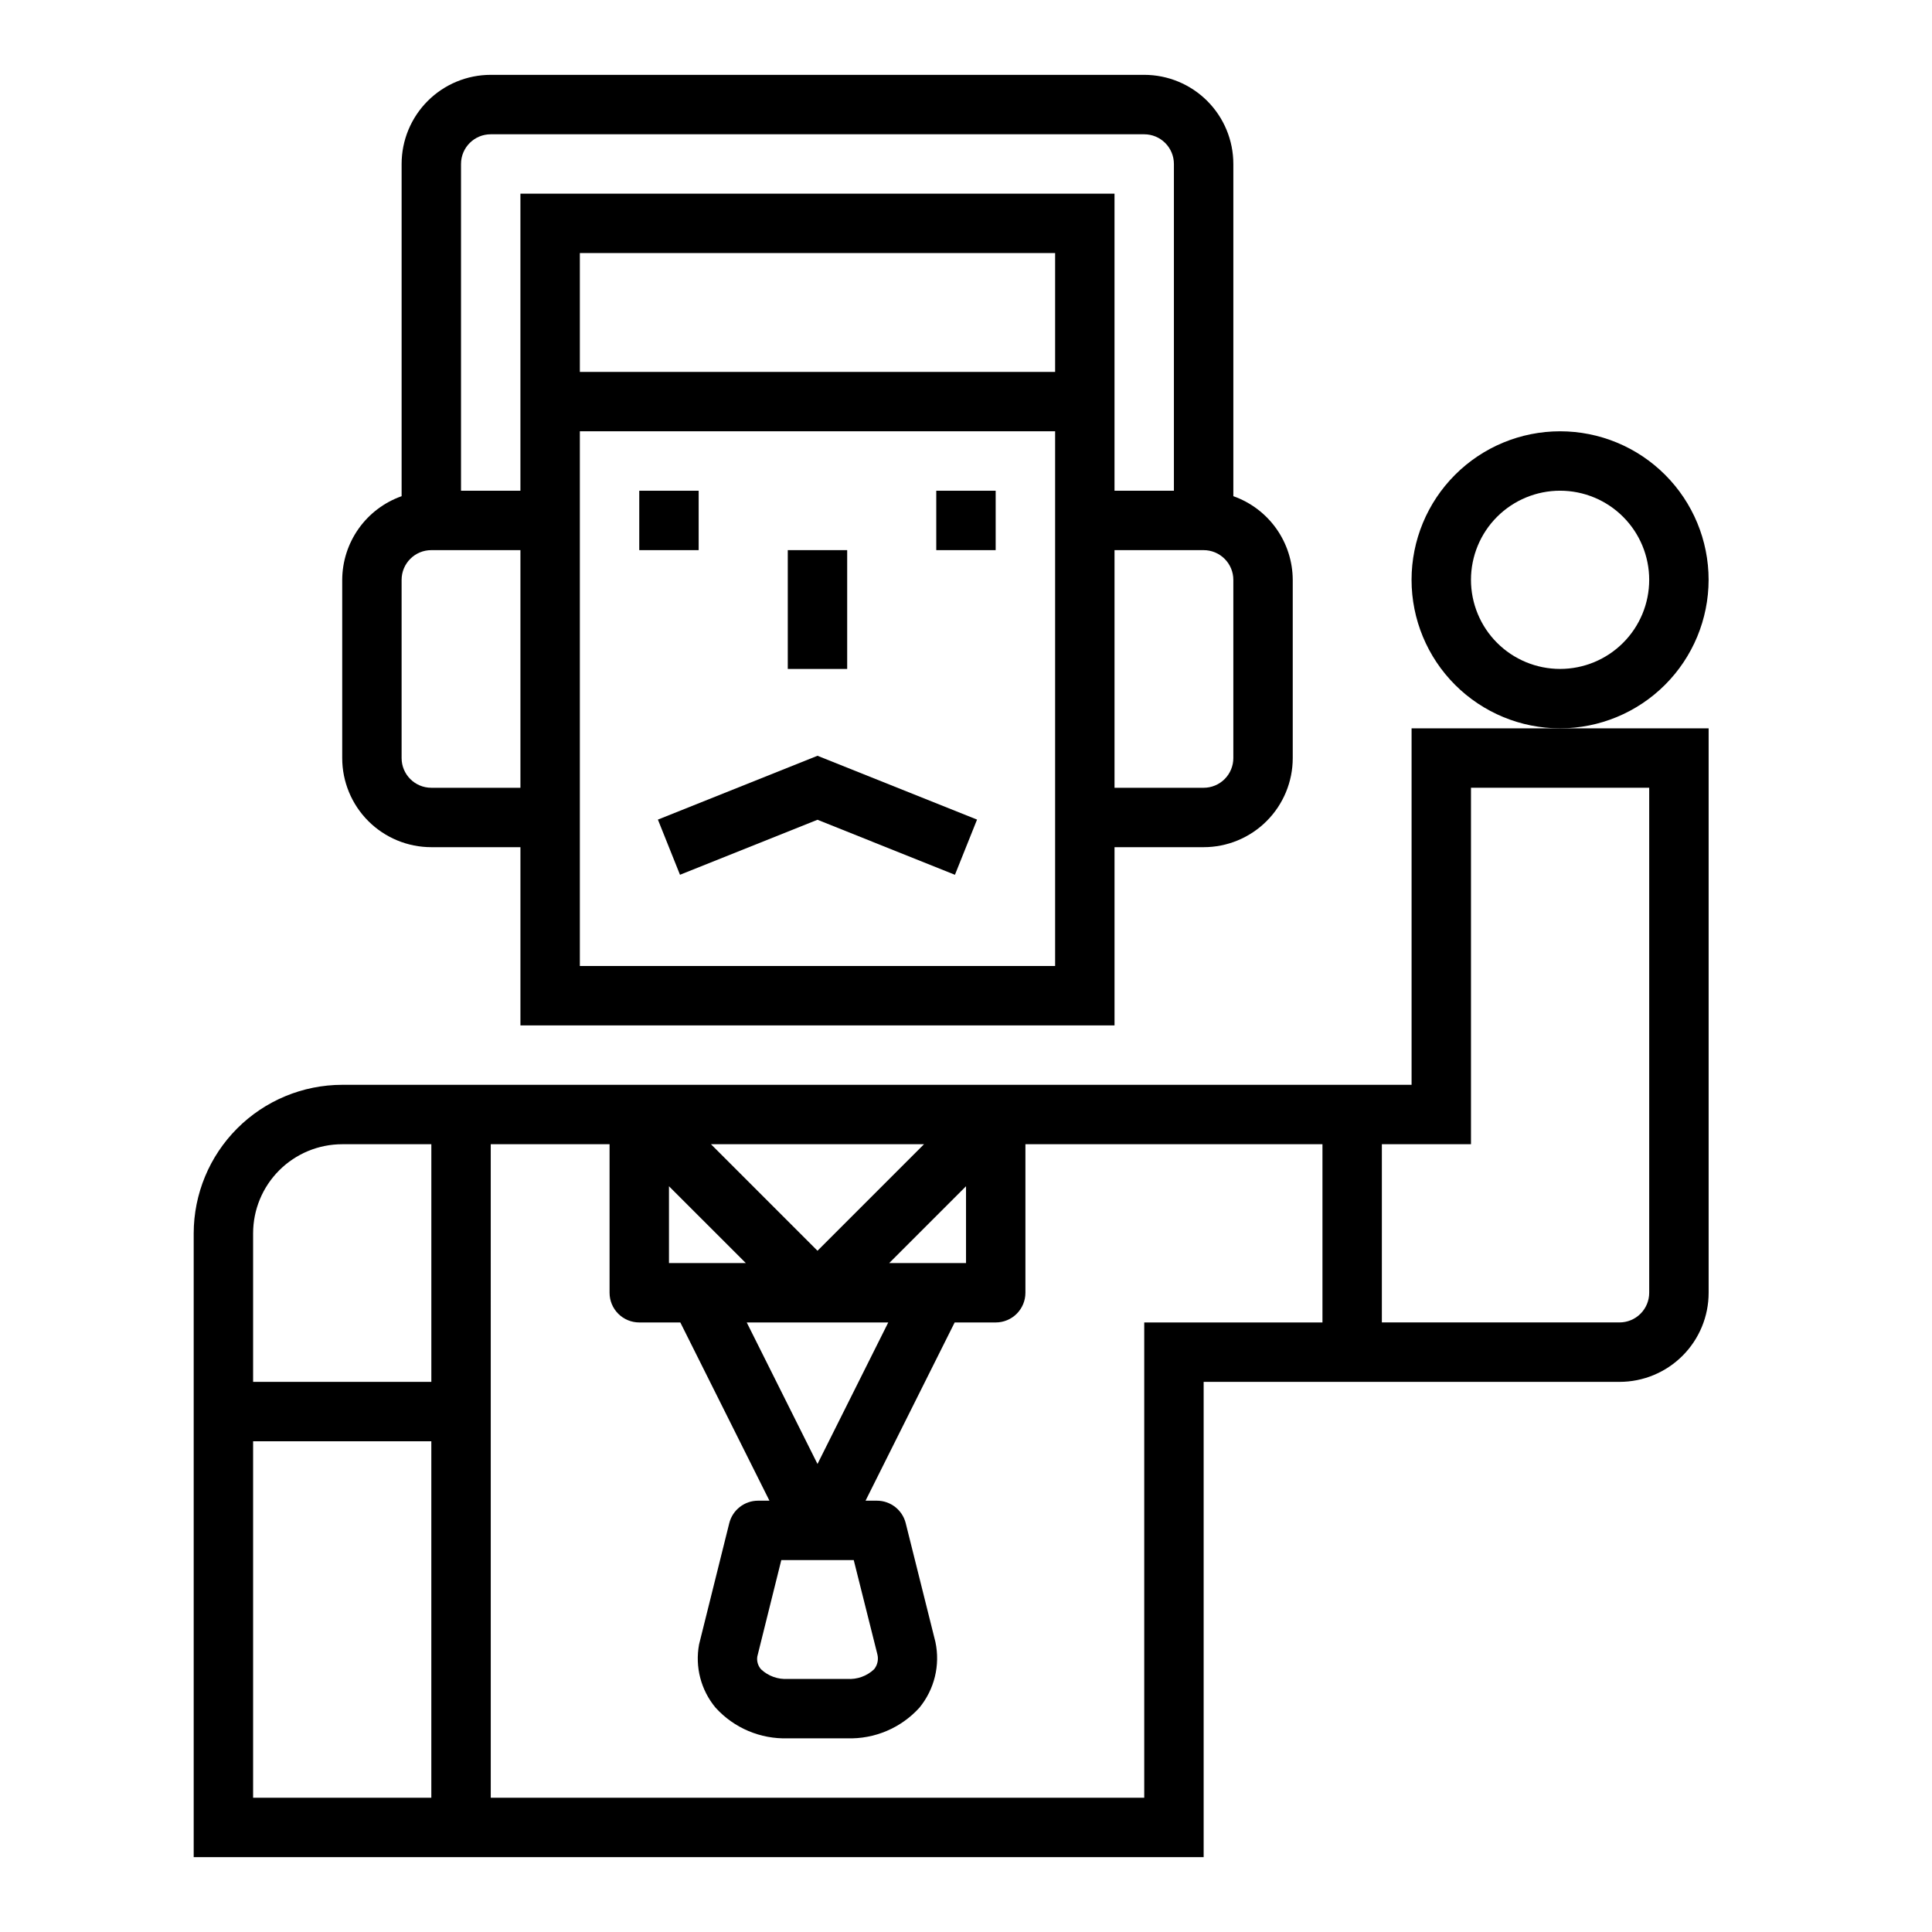
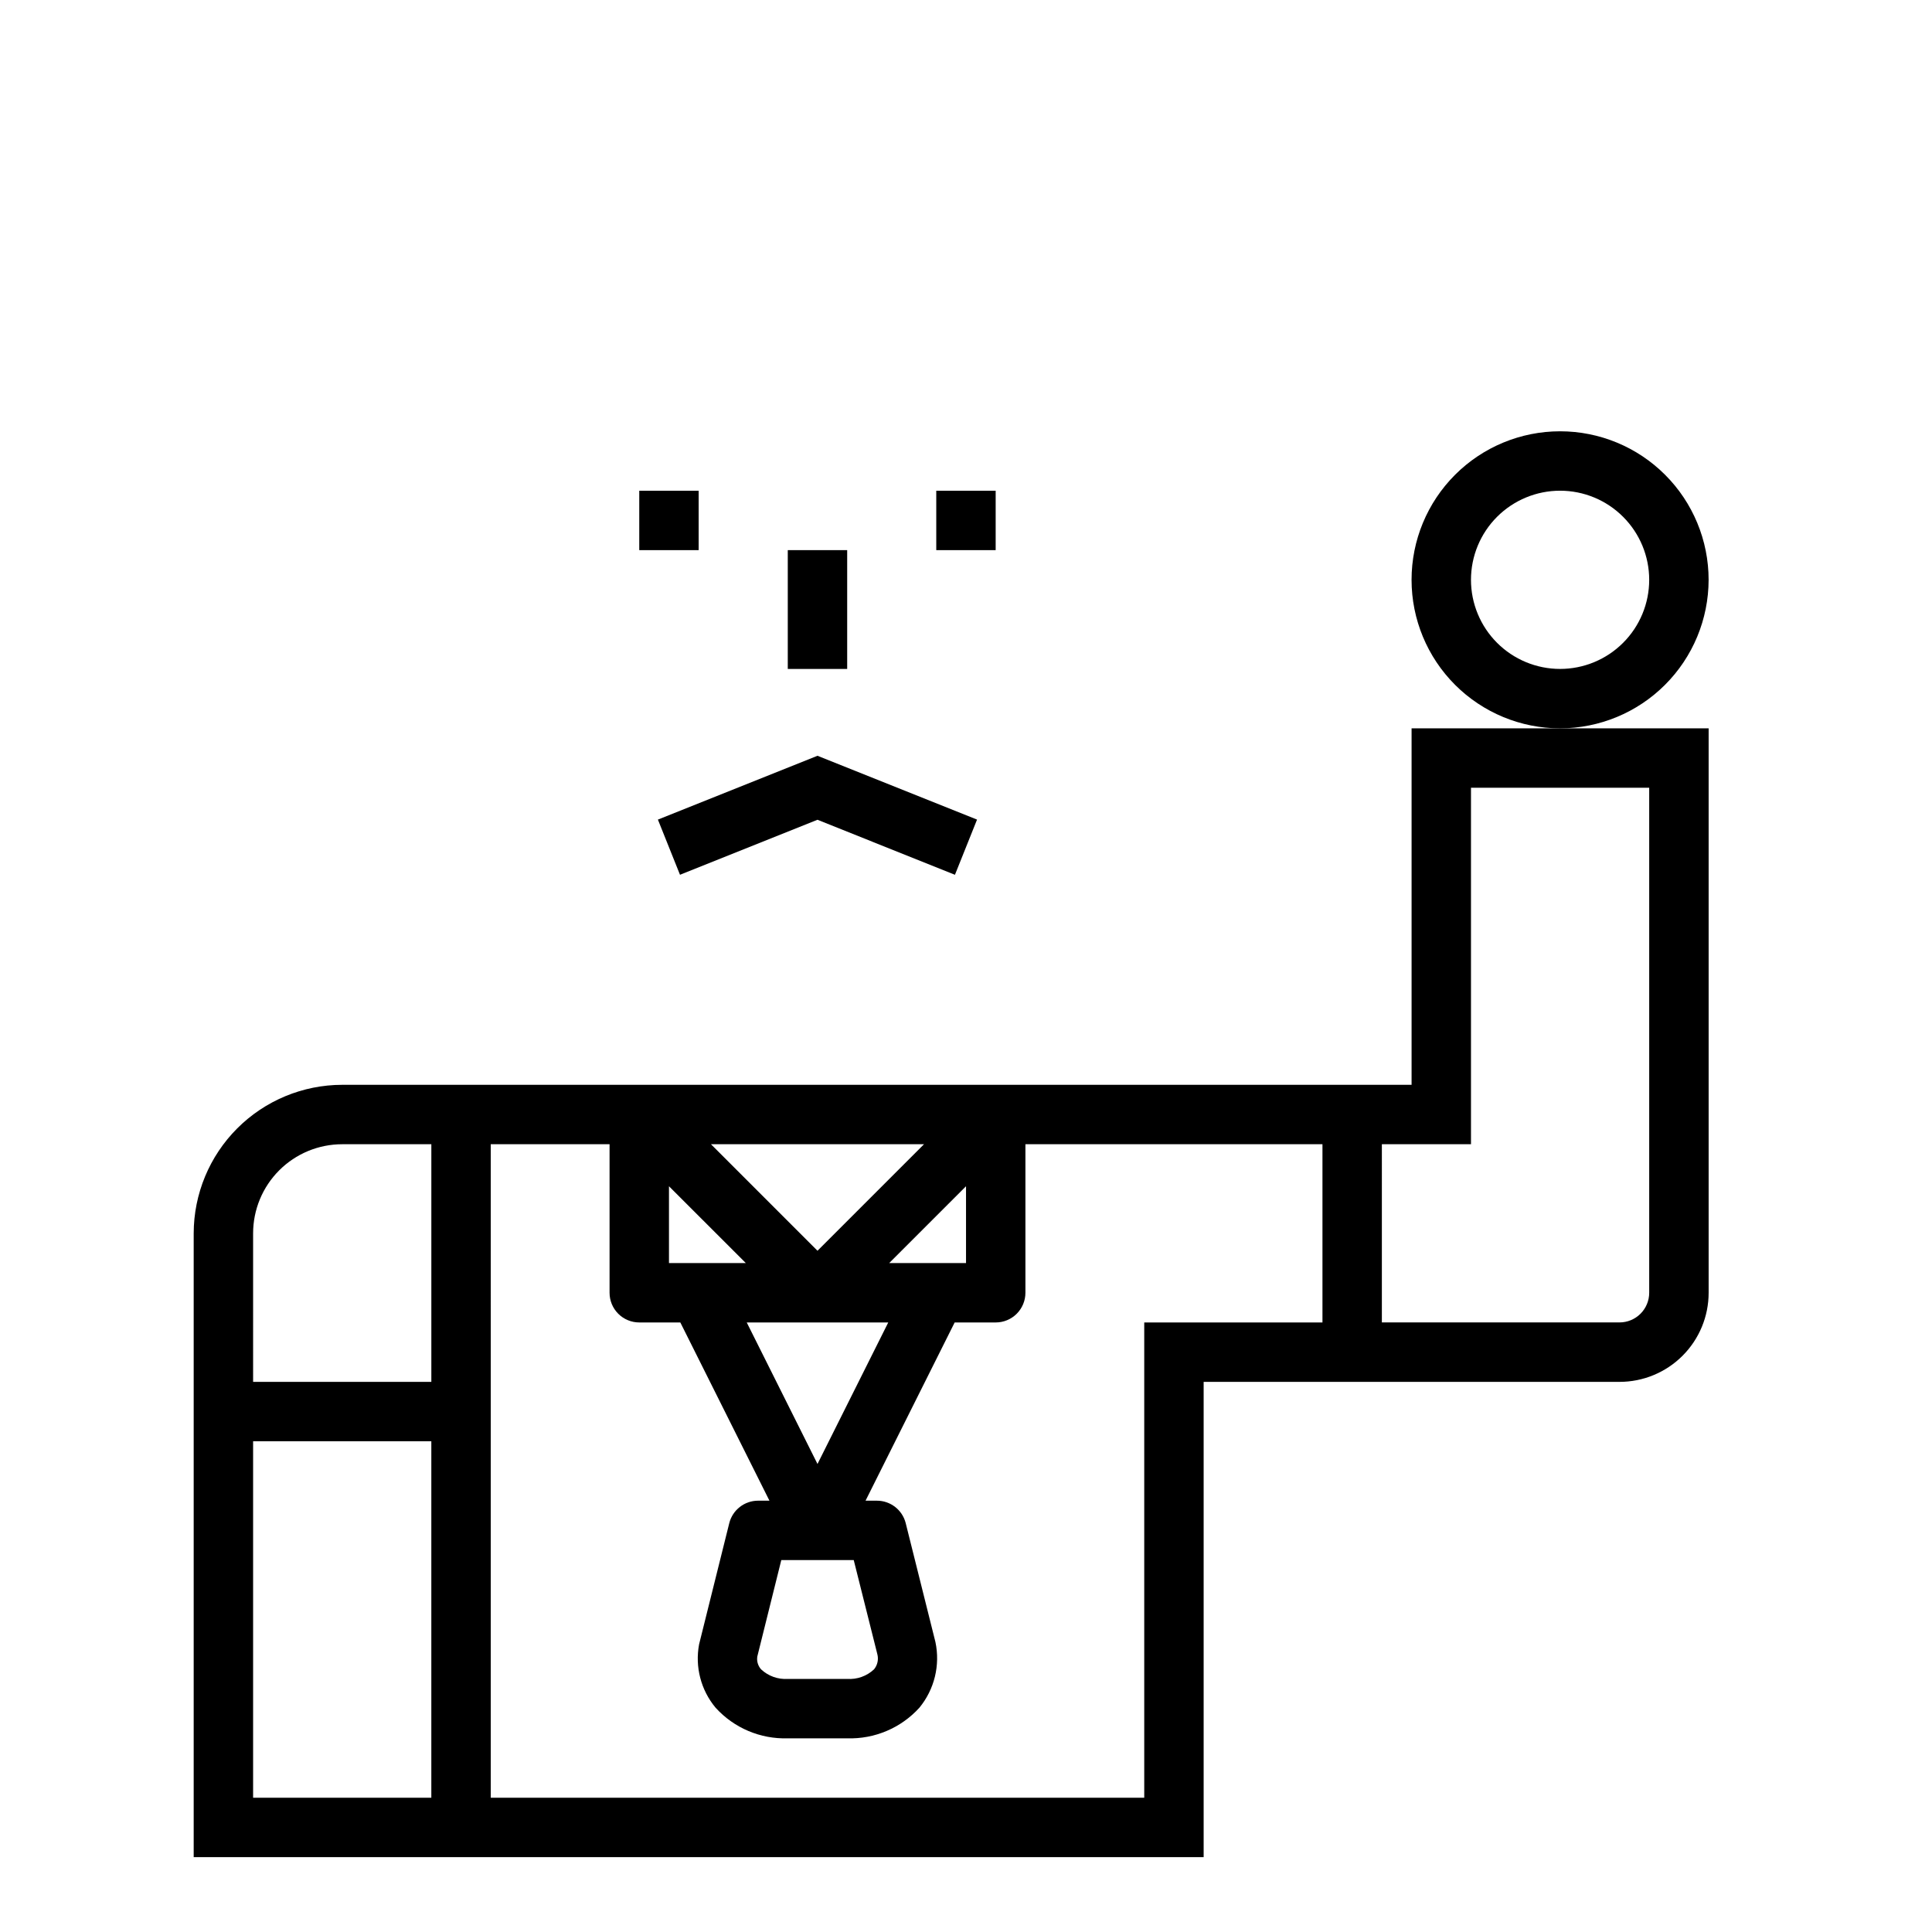
<svg xmlns="http://www.w3.org/2000/svg" fill="#000000" width="800px" height="800px" version="1.1" viewBox="144 144 512 512">
  <g>
-     <path d="m439.36 415.74v-47.23h23.617c6.262 0 12.27-2.488 16.695-6.918 4.43-4.43 6.918-10.438 6.918-16.699v-47.23c-0.02-4.867-1.543-9.609-4.359-13.578-2.82-3.969-6.797-6.969-11.383-8.59v-88.043c0-6.262-2.488-12.27-6.918-16.699-4.43-4.43-10.438-6.918-16.699-6.918h-173.18c-6.266 0-12.27 2.488-16.699 6.918-4.43 4.43-6.918 10.438-6.918 16.699v88.043c-4.59 1.621-8.562 4.621-11.383 8.59-2.816 3.969-4.34 8.711-4.359 13.578v47.23c0 6.262 2.488 12.27 6.914 16.699 4.43 4.43 10.438 6.918 16.699 6.918h23.617v47.23zm-15.742-15.742h-125.95v-141.7h125.95zm0-157.44h-125.95v-31.488h125.95zm47.23 102.34c0 2.086-0.832 4.09-2.305 5.566-1.477 1.477-3.481 2.305-5.566 2.305h-23.617v-62.977h23.617c2.086 0 4.09 0.832 5.566 2.309 1.473 1.473 2.305 3.477 2.305 5.566zm-196.8-165.31h173.18c2.09 0 4.09 0.828 5.566 2.305 1.477 1.477 2.305 3.481 2.305 5.566v86.594h-15.742v-78.723h-157.44v78.723h-15.742v-86.594c0-4.348 3.523-7.871 7.871-7.871zm-15.746 173.18c-4.348 0-7.871-3.523-7.871-7.871v-47.23c0-4.348 3.523-7.875 7.871-7.875h23.617v62.977z" />
    <path d="m313.41 274.05h15.742v15.742h-15.742z" />
    <path d="m392.12 274.05h15.742v15.742h-15.742z" />
    <path d="m352.77 289.79h15.742v31.488h-15.742z" />
    <path d="m462.98 636.16v-125.95h110.21c6.262 0 12.27-2.488 16.699-6.918 4.43-4.43 6.918-10.434 6.918-16.699v-149.57h-78.723v94.465h-283.39c-10.438 0.012-20.441 4.16-27.82 11.539-7.379 7.379-11.527 17.383-11.543 27.82v165.31zm47.23-188.93h23.617v-94.465h47.23v133.82c0 2.09-0.828 4.09-2.305 5.566s-3.481 2.305-5.566 2.305h-62.977zm-139.96 110.21 6.25 24.914v0.004c0.375 1.402 0.055 2.902-0.867 4.027-1.914 1.801-4.492 2.723-7.113 2.543h-15.746c-2.609 0.172-5.176-0.75-7.086-2.543-0.824-0.93-1.191-2.184-0.988-3.414l6.352-25.531zm-48.965-99.074 20.359 20.355h-20.359zm58.113 36.098-18.754 37.504-18.75-37.504zm0.25-15.742 20.359-20.355v20.355zm-19.004-3.258-28.227-28.23h56.457zm-86.59-28.23h31.488v39.359c0 2.09 0.828 4.09 2.305 5.566 1.477 1.477 3.481 2.305 5.566 2.305h10.879l23.617 47.23-3.008 0.004c-3.609 0-6.758 2.457-7.637 5.957l-7.996 32.102v0.004c-1.125 5.973 0.48 12.137 4.375 16.805 4.879 5.379 11.871 8.34 19.129 8.109h15.746c7.254 0.23 14.25-2.731 19.129-8.109 3.992-4.859 5.555-11.27 4.25-17.422l-7.871-31.488c-0.879-3.5-4.027-5.957-7.637-5.957h-3.008l23.617-47.23 10.879-0.004c2.086 0 4.09-0.828 5.566-2.305s2.305-3.477 2.305-5.566v-39.359h78.719v47.23h-47.23v125.95h-173.18zm-62.977 23.617c0-6.266 2.488-12.27 6.918-16.699 4.426-4.43 10.434-6.918 16.699-6.918h23.617v62.977h-47.234zm0 149.57v-94.465h47.23v94.465z" />
    <path d="m596.8 297.66c0-10.441-4.148-20.453-11.531-27.832-7.379-7.383-17.391-11.531-27.832-11.531-10.438 0-20.449 4.148-27.832 11.531-7.379 7.379-11.527 17.391-11.527 27.832 0 10.438 4.148 20.449 11.527 27.828 7.383 7.383 17.395 11.531 27.832 11.531 10.438-0.012 20.441-4.164 27.82-11.543 7.379-7.379 11.527-17.383 11.543-27.816zm-39.359 23.617-0.004-0.004c-6.262 0-12.27-2.488-16.699-6.918-4.426-4.426-6.914-10.434-6.914-16.695 0-6.266 2.488-12.273 6.914-16.699 4.43-4.43 10.438-6.918 16.699-6.918 6.266 0 12.273 2.488 16.699 6.918 4.43 4.426 6.918 10.434 6.918 16.699 0 6.262-2.488 12.27-6.918 16.695-4.426 4.43-10.434 6.918-16.699 6.918z" />
    <path d="m318.35 361.2 5.856 14.625 36.43-14.578 36.434 14.578 5.856-14.625-42.289-16.91z" />
  </g>
</svg>